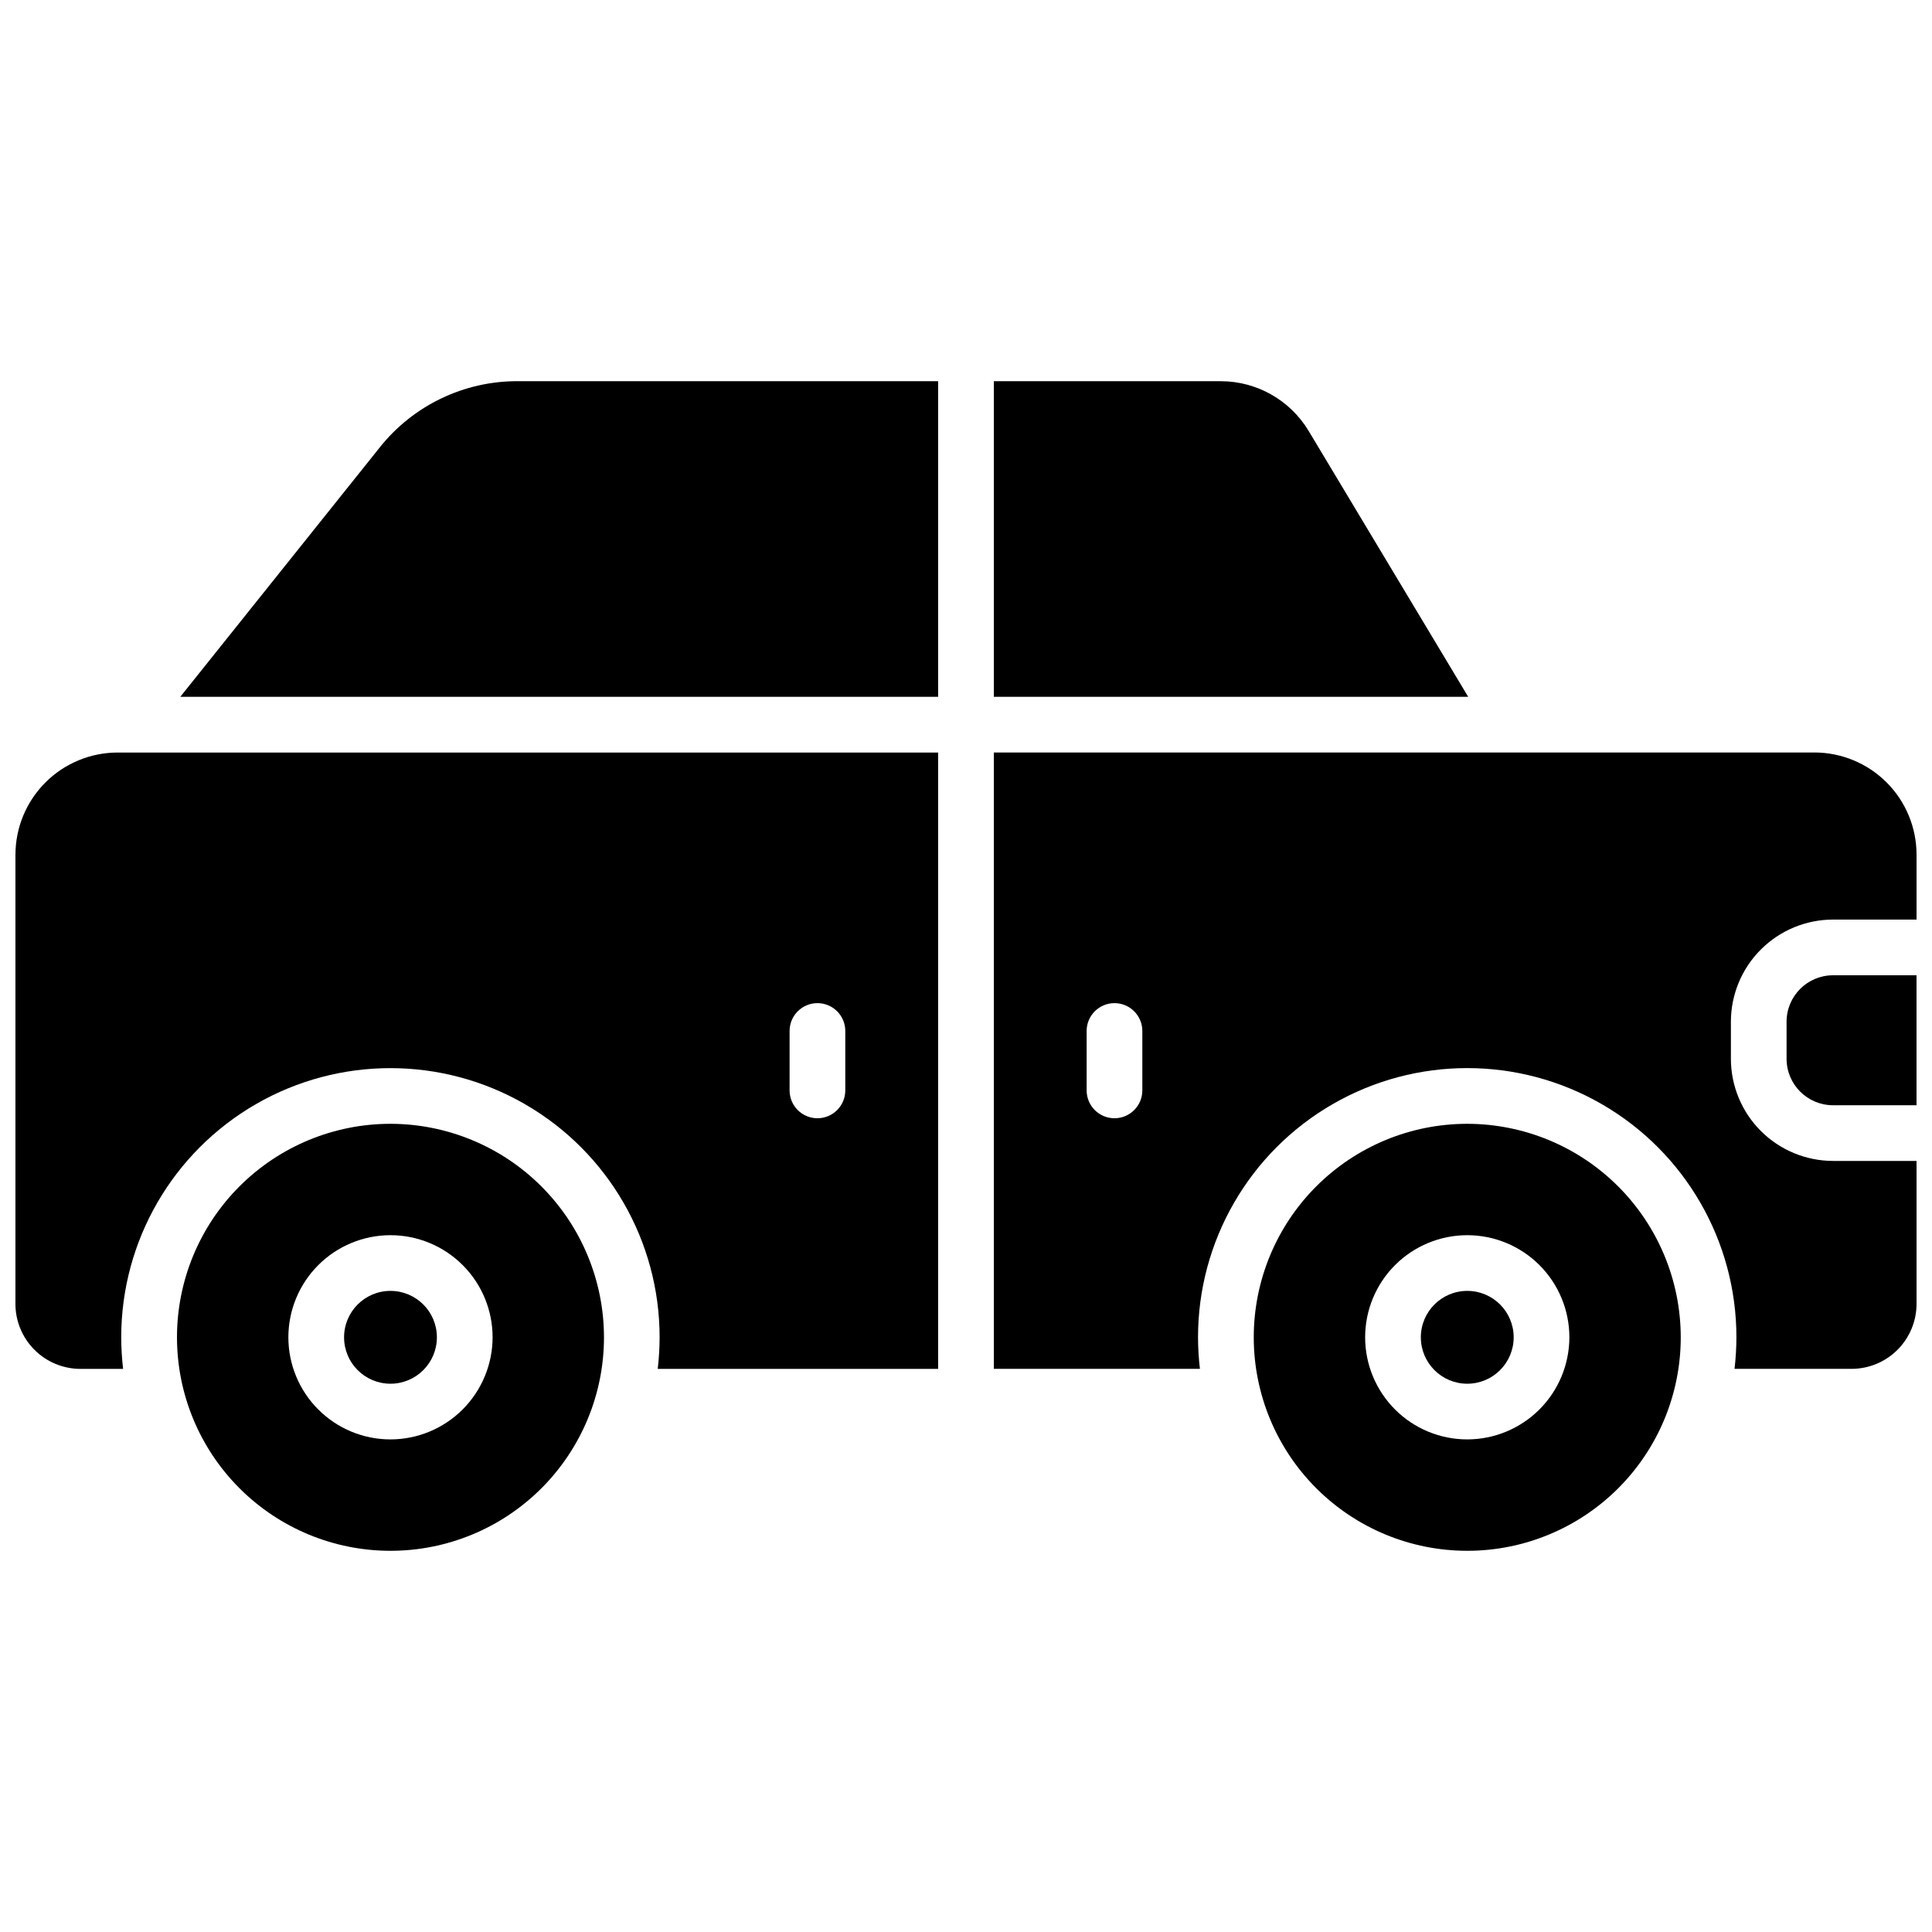
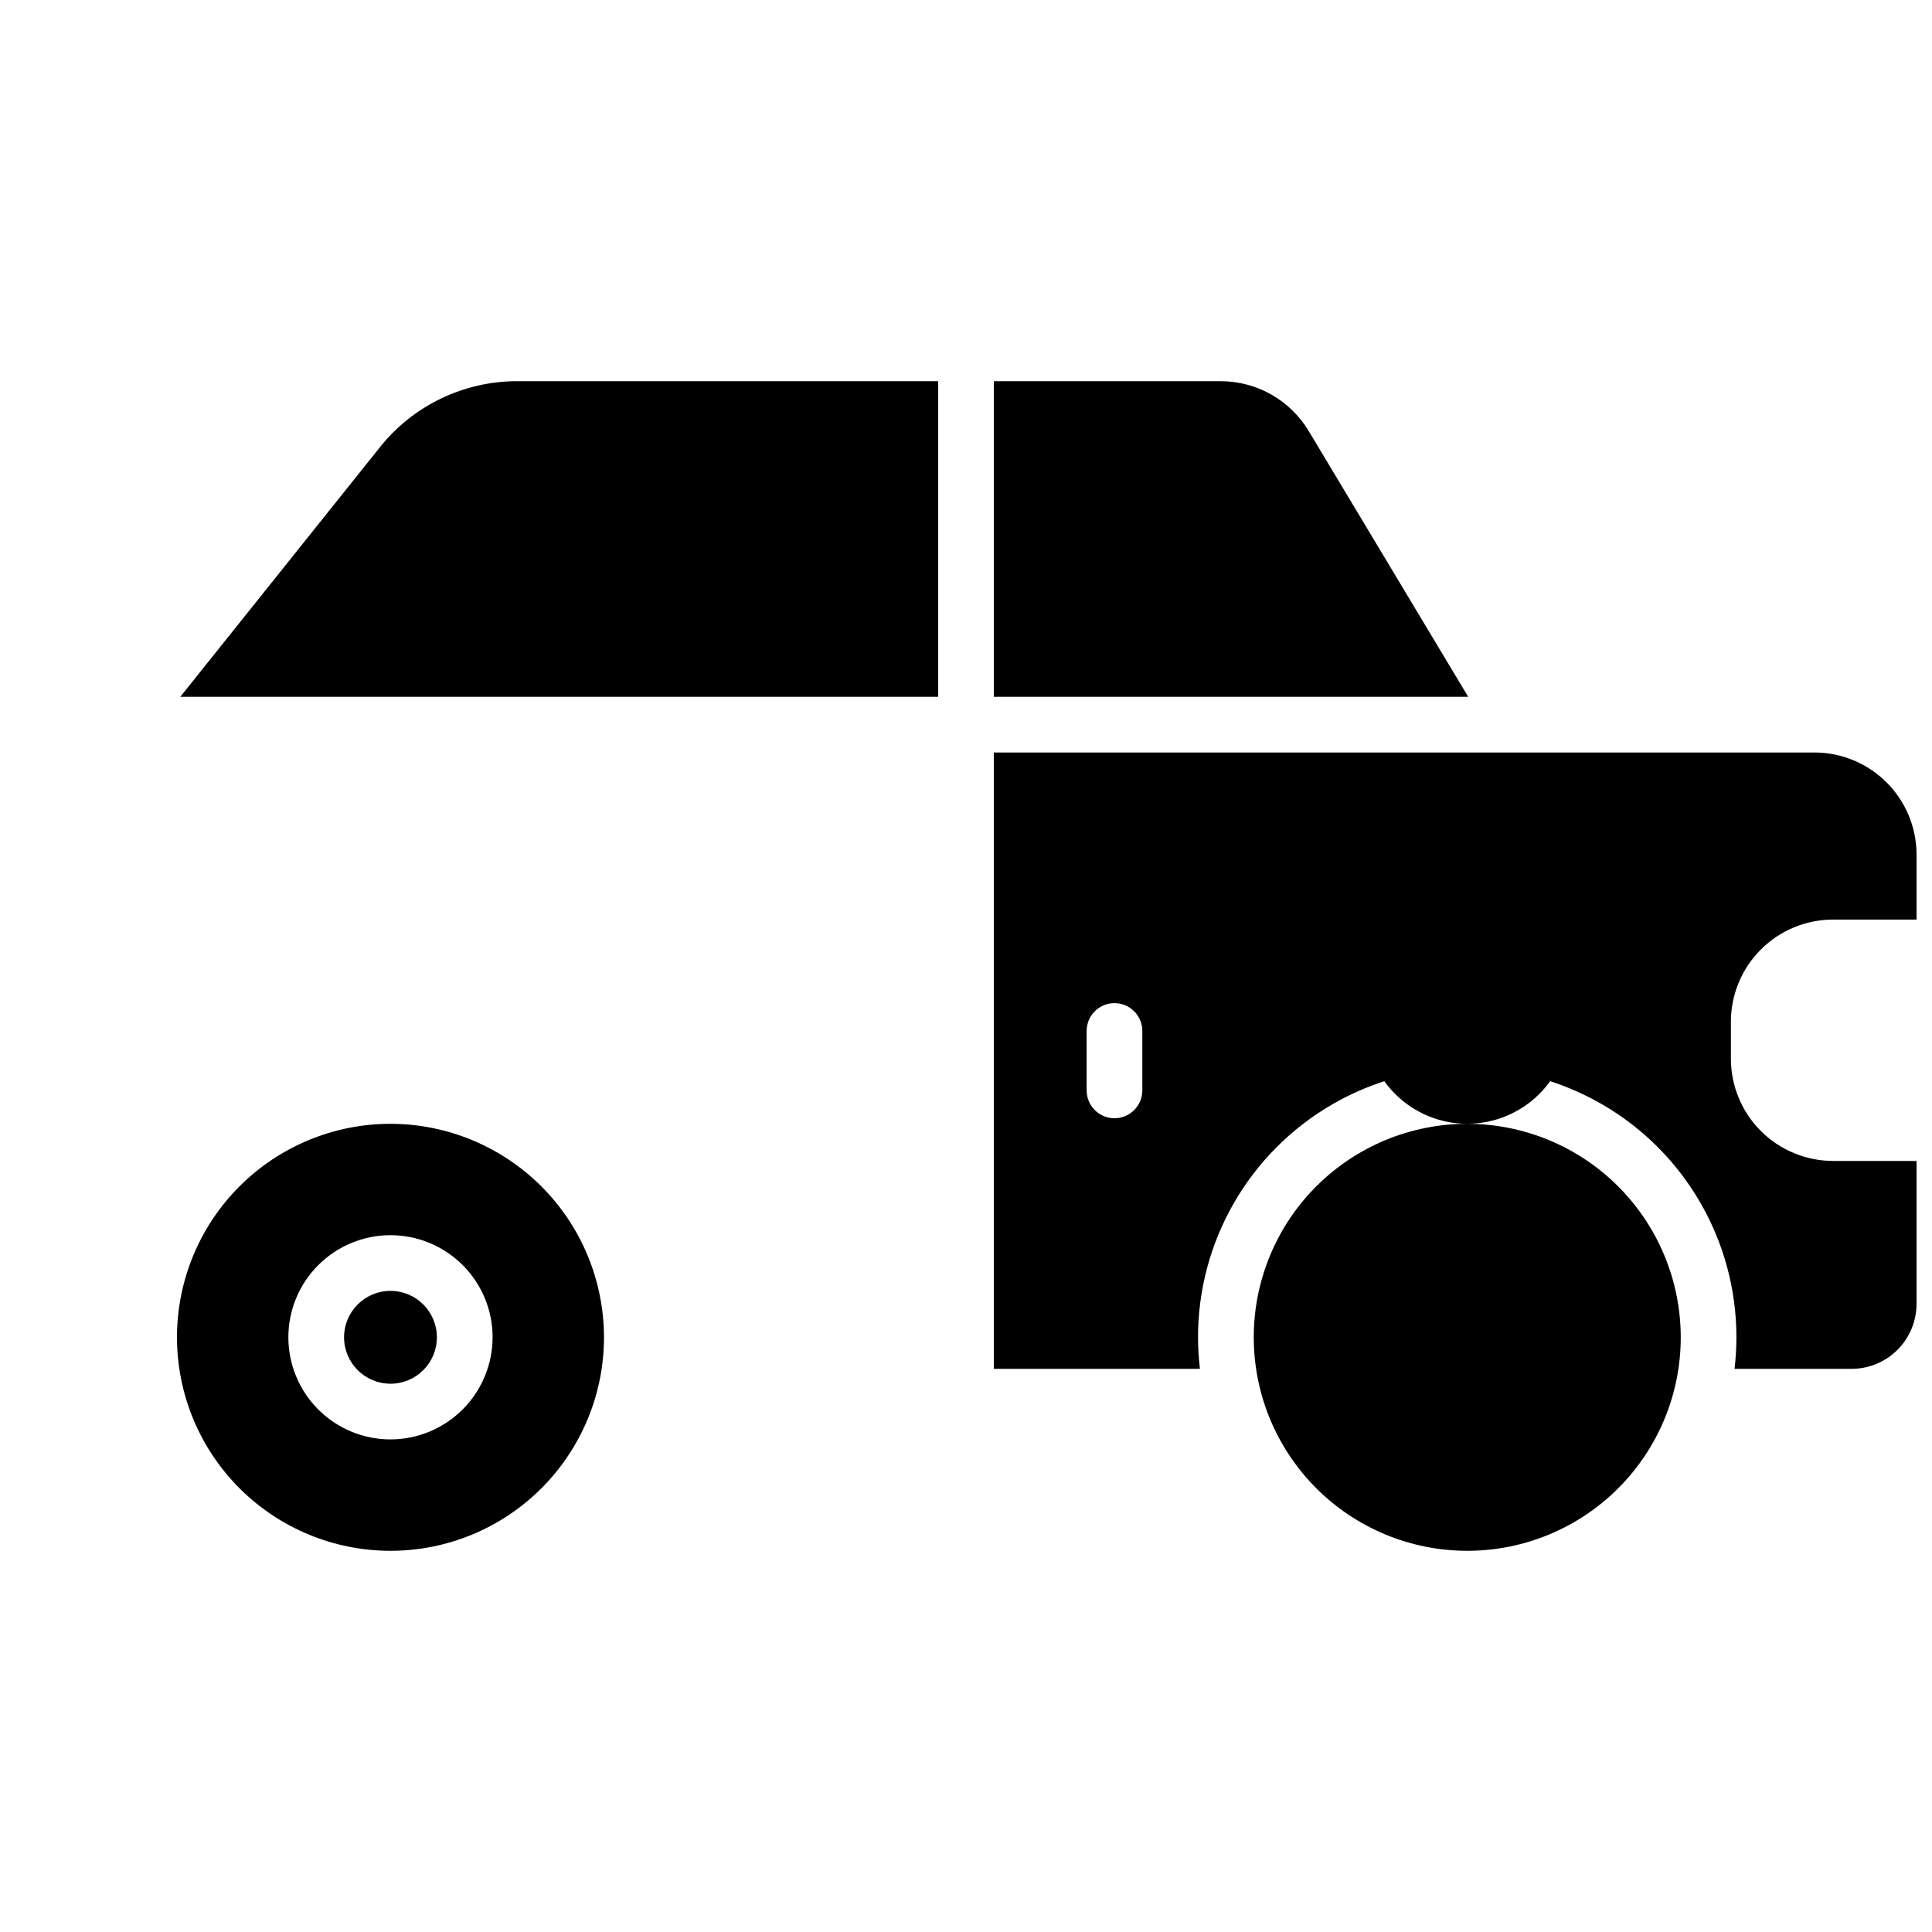
<svg xmlns="http://www.w3.org/2000/svg" width="800px" height="800px" version="1.1" viewBox="144 144 512 512">
  <defs>
    <clipPath id="c">
      <path d="m407 343h244.9v164h-244.9z" />
    </clipPath>
    <clipPath id="b">
-       <path d="m148.09 343h244.91v164h-244.91z" />
-     </clipPath>
+       </clipPath>
    <clipPath id="a">
-       <path d="m617 402h34.902v35h-34.902z" />
-     </clipPath>
+       </clipPath>
  </defs>
  <path d="m545.14 498.4c0 6.793-5.508 12.301-12.301 12.301-6.793 0-12.301-5.508-12.301-12.301 0-6.793 5.508-12.301 12.301-12.301 6.793 0 12.301 5.508 12.301 12.301" />
-   <path d="m532.84 441.82c-15.008 0-29.398 5.961-40.008 16.57-10.613 10.609-16.574 25.004-16.574 40.008 0 15.008 5.961 29.398 16.574 40.008 10.609 10.613 25 16.574 40.008 16.574 15.004 0 29.395-5.961 40.008-16.574 10.609-10.609 16.57-25 16.57-40.008-0.016-15-5.981-29.383-16.59-39.992-10.605-10.605-24.988-16.57-39.988-16.586zm0 83.641v-0.004c-7.176 0-14.062-2.848-19.137-7.926-5.074-5.074-7.926-11.957-7.926-19.133 0-7.176 2.852-14.059 7.926-19.133s11.961-7.926 19.137-7.926c7.176 0 14.059 2.852 19.133 7.926 5.074 5.074 7.926 11.957 7.926 19.133-0.012 7.176-2.863 14.051-7.938 19.125-5.07 5.07-11.949 7.926-19.121 7.934z" />
+   <path d="m532.84 441.82c-15.008 0-29.398 5.961-40.008 16.57-10.613 10.609-16.574 25.004-16.574 40.008 0 15.008 5.961 29.398 16.574 40.008 10.609 10.613 25 16.574 40.008 16.574 15.004 0 29.395-5.961 40.008-16.574 10.609-10.609 16.57-25 16.57-40.008-0.016-15-5.981-29.383-16.59-39.992-10.605-10.605-24.988-16.57-39.988-16.586zv-0.004c-7.176 0-14.062-2.848-19.137-7.926-5.074-5.074-7.926-11.957-7.926-19.133 0-7.176 2.852-14.059 7.926-19.133s11.961-7.926 19.137-7.926c7.176 0 14.059 2.852 19.133 7.926 5.074 5.074 7.926 11.957 7.926 19.133-0.012 7.176-2.863 14.051-7.938 19.125-5.07 5.07-11.949 7.926-19.121 7.934z" />
  <path d="m259.78 498.4c0 6.793-5.508 12.301-12.301 12.301-6.793 0-12.297-5.508-12.297-12.301 0-6.793 5.504-12.301 12.297-12.301 6.793 0 12.301 5.508 12.301 12.301" />
  <path d="m247.48 441.82c-15.004 0-29.395 5.961-40.008 16.57-10.609 10.609-16.57 25.004-16.57 40.008 0 15.008 5.961 29.398 16.57 40.008 10.613 10.613 25.004 16.574 40.008 16.574 15.008 0 29.398-5.961 40.008-16.574 10.613-10.609 16.574-25 16.574-40.008-0.016-15-5.981-29.383-16.59-39.992-10.605-10.605-24.988-16.57-39.992-16.586zm0 83.641v-0.004c-7.176 0-14.059-2.848-19.133-7.926-5.074-5.074-7.926-11.957-7.926-19.133 0-7.176 2.852-14.059 7.926-19.133s11.957-7.926 19.133-7.926c7.18 0 14.062 2.852 19.137 7.926s7.926 11.957 7.926 19.133c-0.012 7.176-2.867 14.051-7.938 19.125-5.074 5.07-11.949 7.926-19.125 7.934z" />
  <g clip-path="url(#c)">
    <path d="m624.84 343.42h-217.46v163.34h54.613c-0.328-2.773-0.496-5.566-0.504-8.363 0-25.488 13.598-49.039 35.672-61.781 22.07-12.746 49.266-12.746 71.34 0 22.07 12.742 35.668 36.293 35.668 61.781-0.008 2.797-0.176 5.59-0.5 8.363h31.016c4.566-0.004 8.941-1.82 12.172-5.047 3.227-3.231 5.043-7.606 5.047-12.172v-37.883h-22.141c-7.172-0.012-14.051-2.867-19.121-7.938-5.074-5.074-7.926-11.949-7.938-19.125v-9.84c0.012-7.172 2.863-14.051 7.938-19.121 5.07-5.074 11.949-7.93 19.121-7.938h22.141v-17.223c-0.008-7.172-2.859-14.051-7.934-19.125-5.074-5.07-11.953-7.926-19.125-7.934zm-178.11 89.543c0 4.078-3.305 7.383-7.379 7.383-4.078 0-7.379-3.305-7.379-7.383v-15.742c0-4.074 3.301-7.379 7.379-7.379 4.074 0 7.379 3.305 7.379 7.379z" />
  </g>
  <g clip-path="url(#b)">
    <path d="m148.09 370.48v119.07c0.004 4.566 1.82 8.941 5.051 12.172 3.227 3.227 7.606 5.043 12.168 5.047h11.316c-0.324-2.773-0.492-5.566-0.5-8.363 0-25.488 13.598-49.039 35.668-61.781 22.074-12.746 49.27-12.746 71.34 0 22.074 12.742 35.672 36.293 35.672 61.781-0.008 2.797-0.176 5.59-0.504 8.363h74.312v-163.34h-217.46c-7.172 0.012-14.051 2.863-19.121 7.938-5.074 5.074-7.926 11.949-7.938 19.121zm205.16 46.738v0.004c0-4.074 3.305-7.379 7.379-7.379 4.078 0 7.383 3.305 7.383 7.379v15.742c0 4.078-3.305 7.383-7.383 7.383-4.074 0-7.379-3.305-7.379-7.383z" />
  </g>
  <g clip-path="url(#a)">
    <path d="m617.46 414.76v9.84c0.008 6.789 5.508 12.289 12.297 12.301h22.141v-34.441h-22.141c-6.789 0.012-12.289 5.512-12.297 12.301z" />
  </g>
  <path d="m244.65 262.56-52.867 66.098h200.83v-83.641h-111.46c-14.211-0.035-27.656 6.43-36.508 17.543z" />
  <path d="m490.78 258.16c-4.91-8.129-13.703-13.109-23.203-13.137h-60.199v83.641h125.71z" />
</svg>